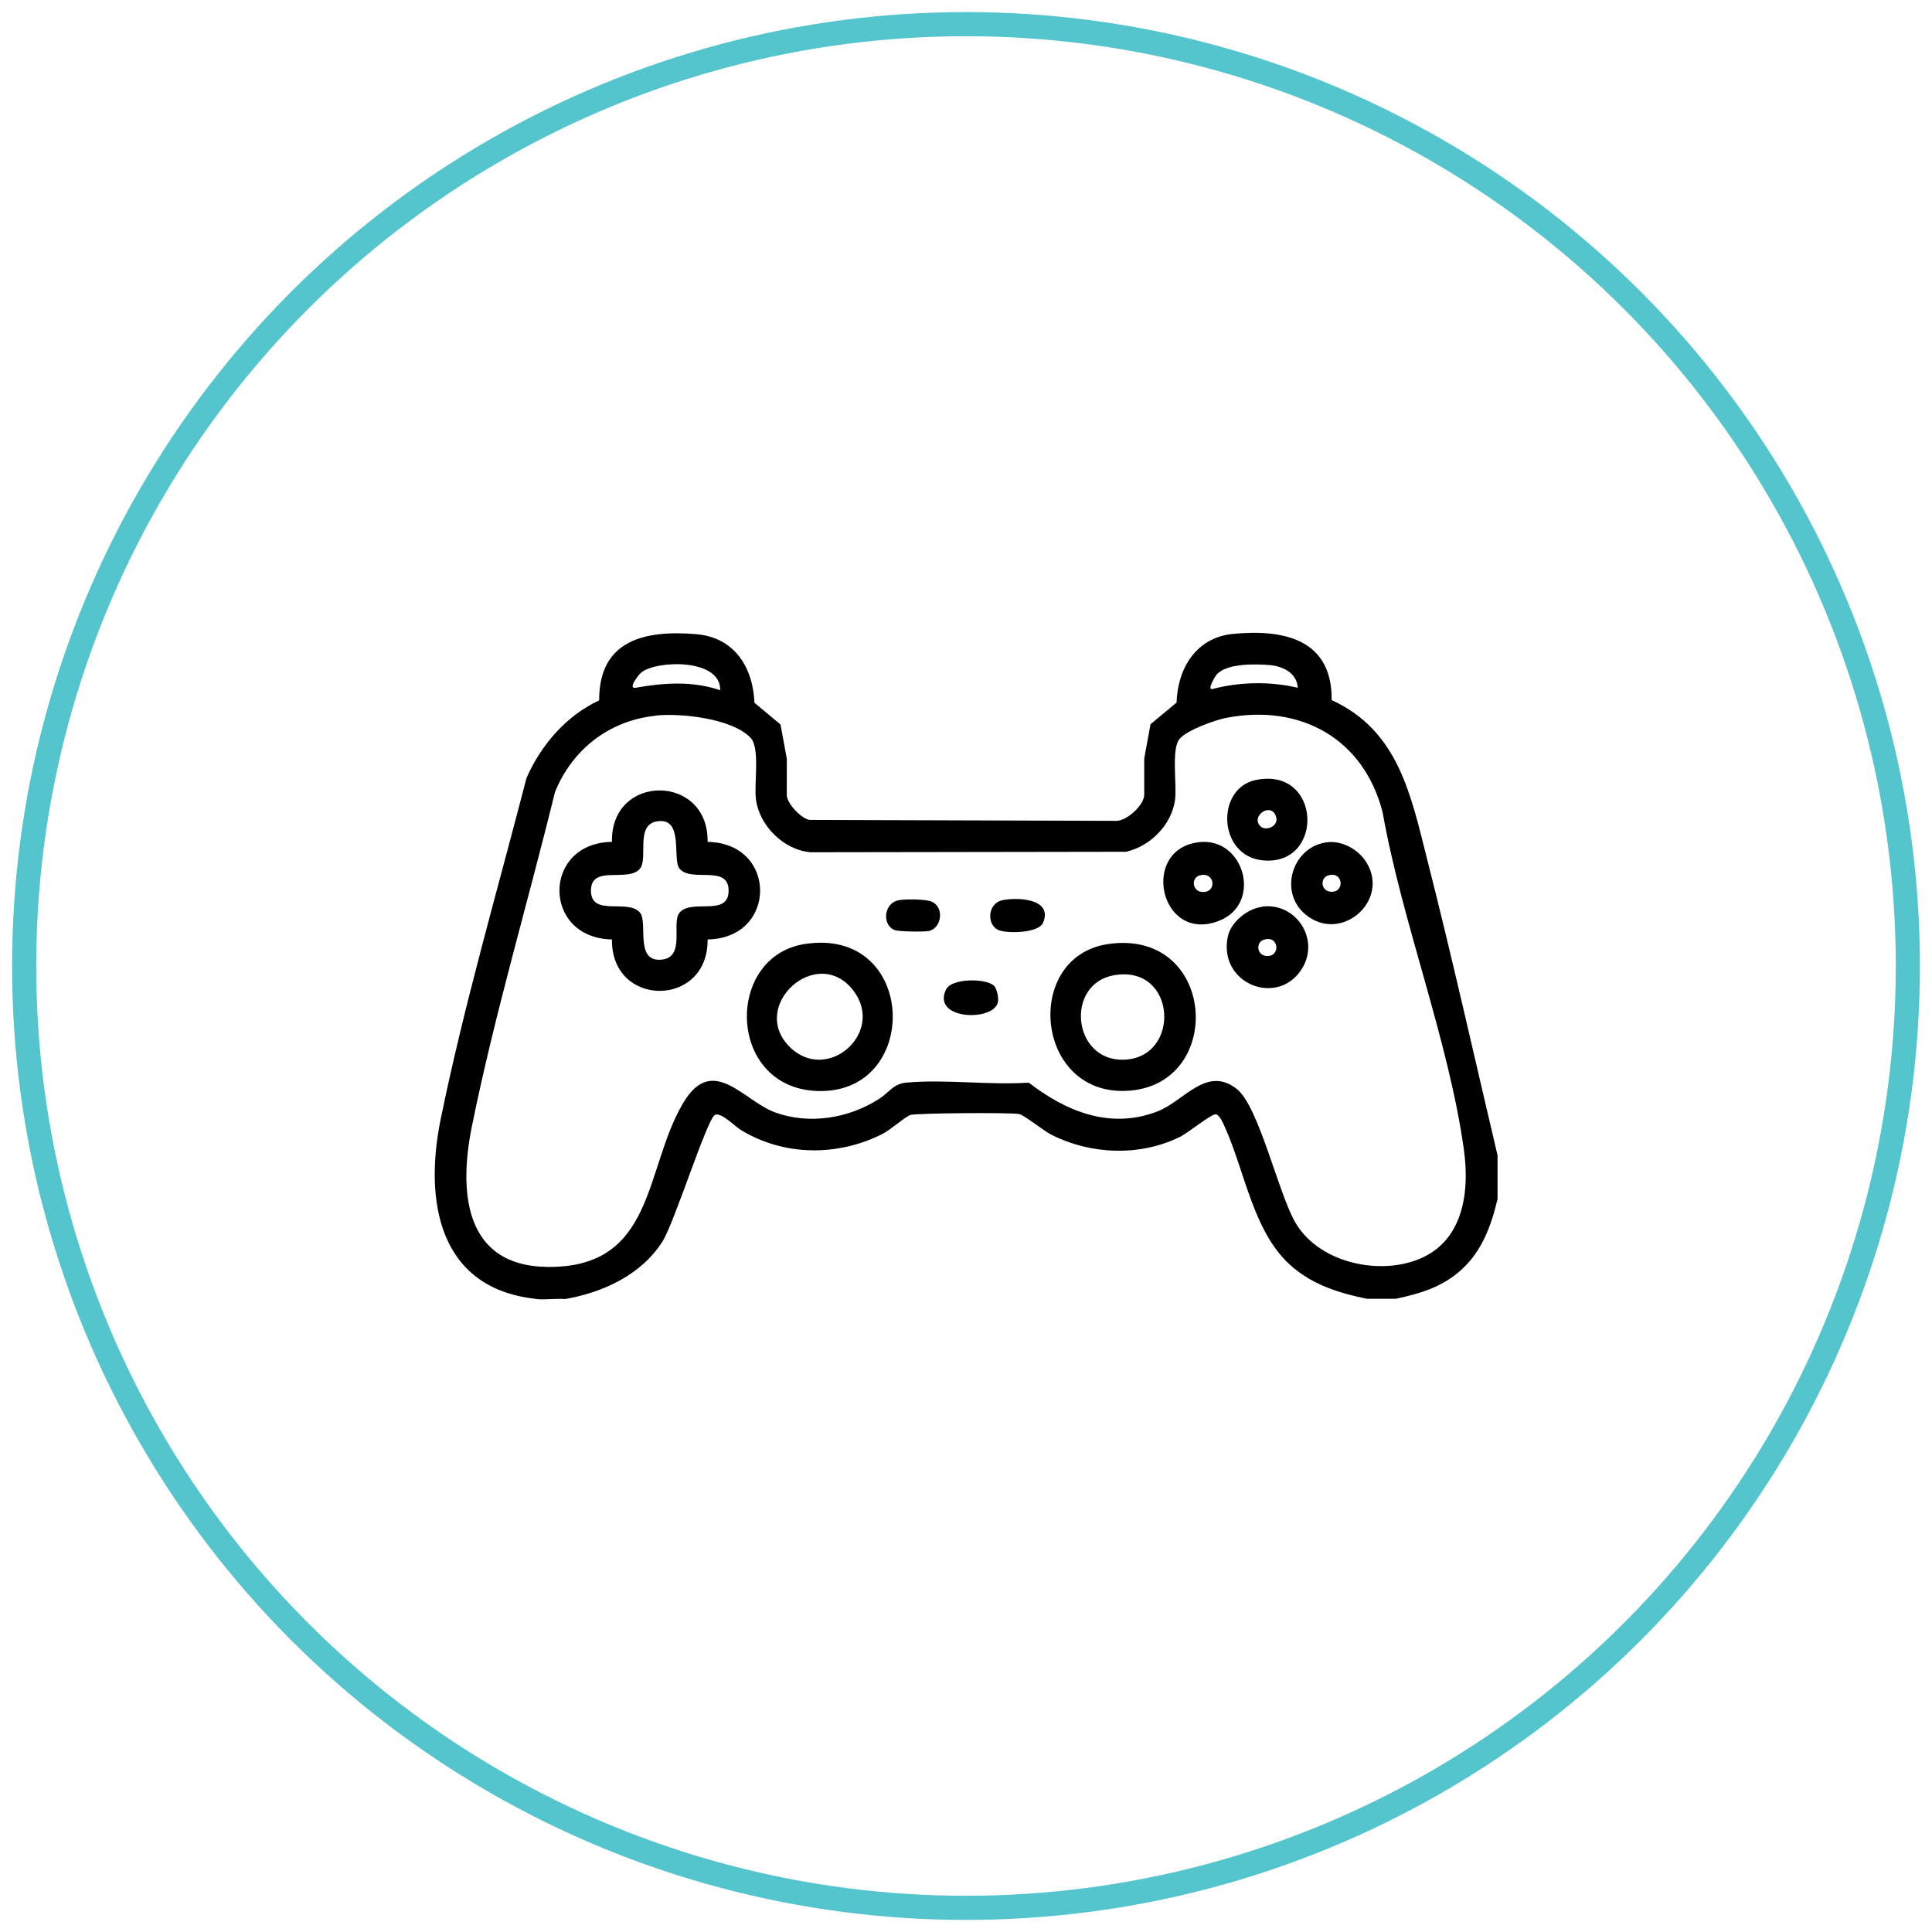
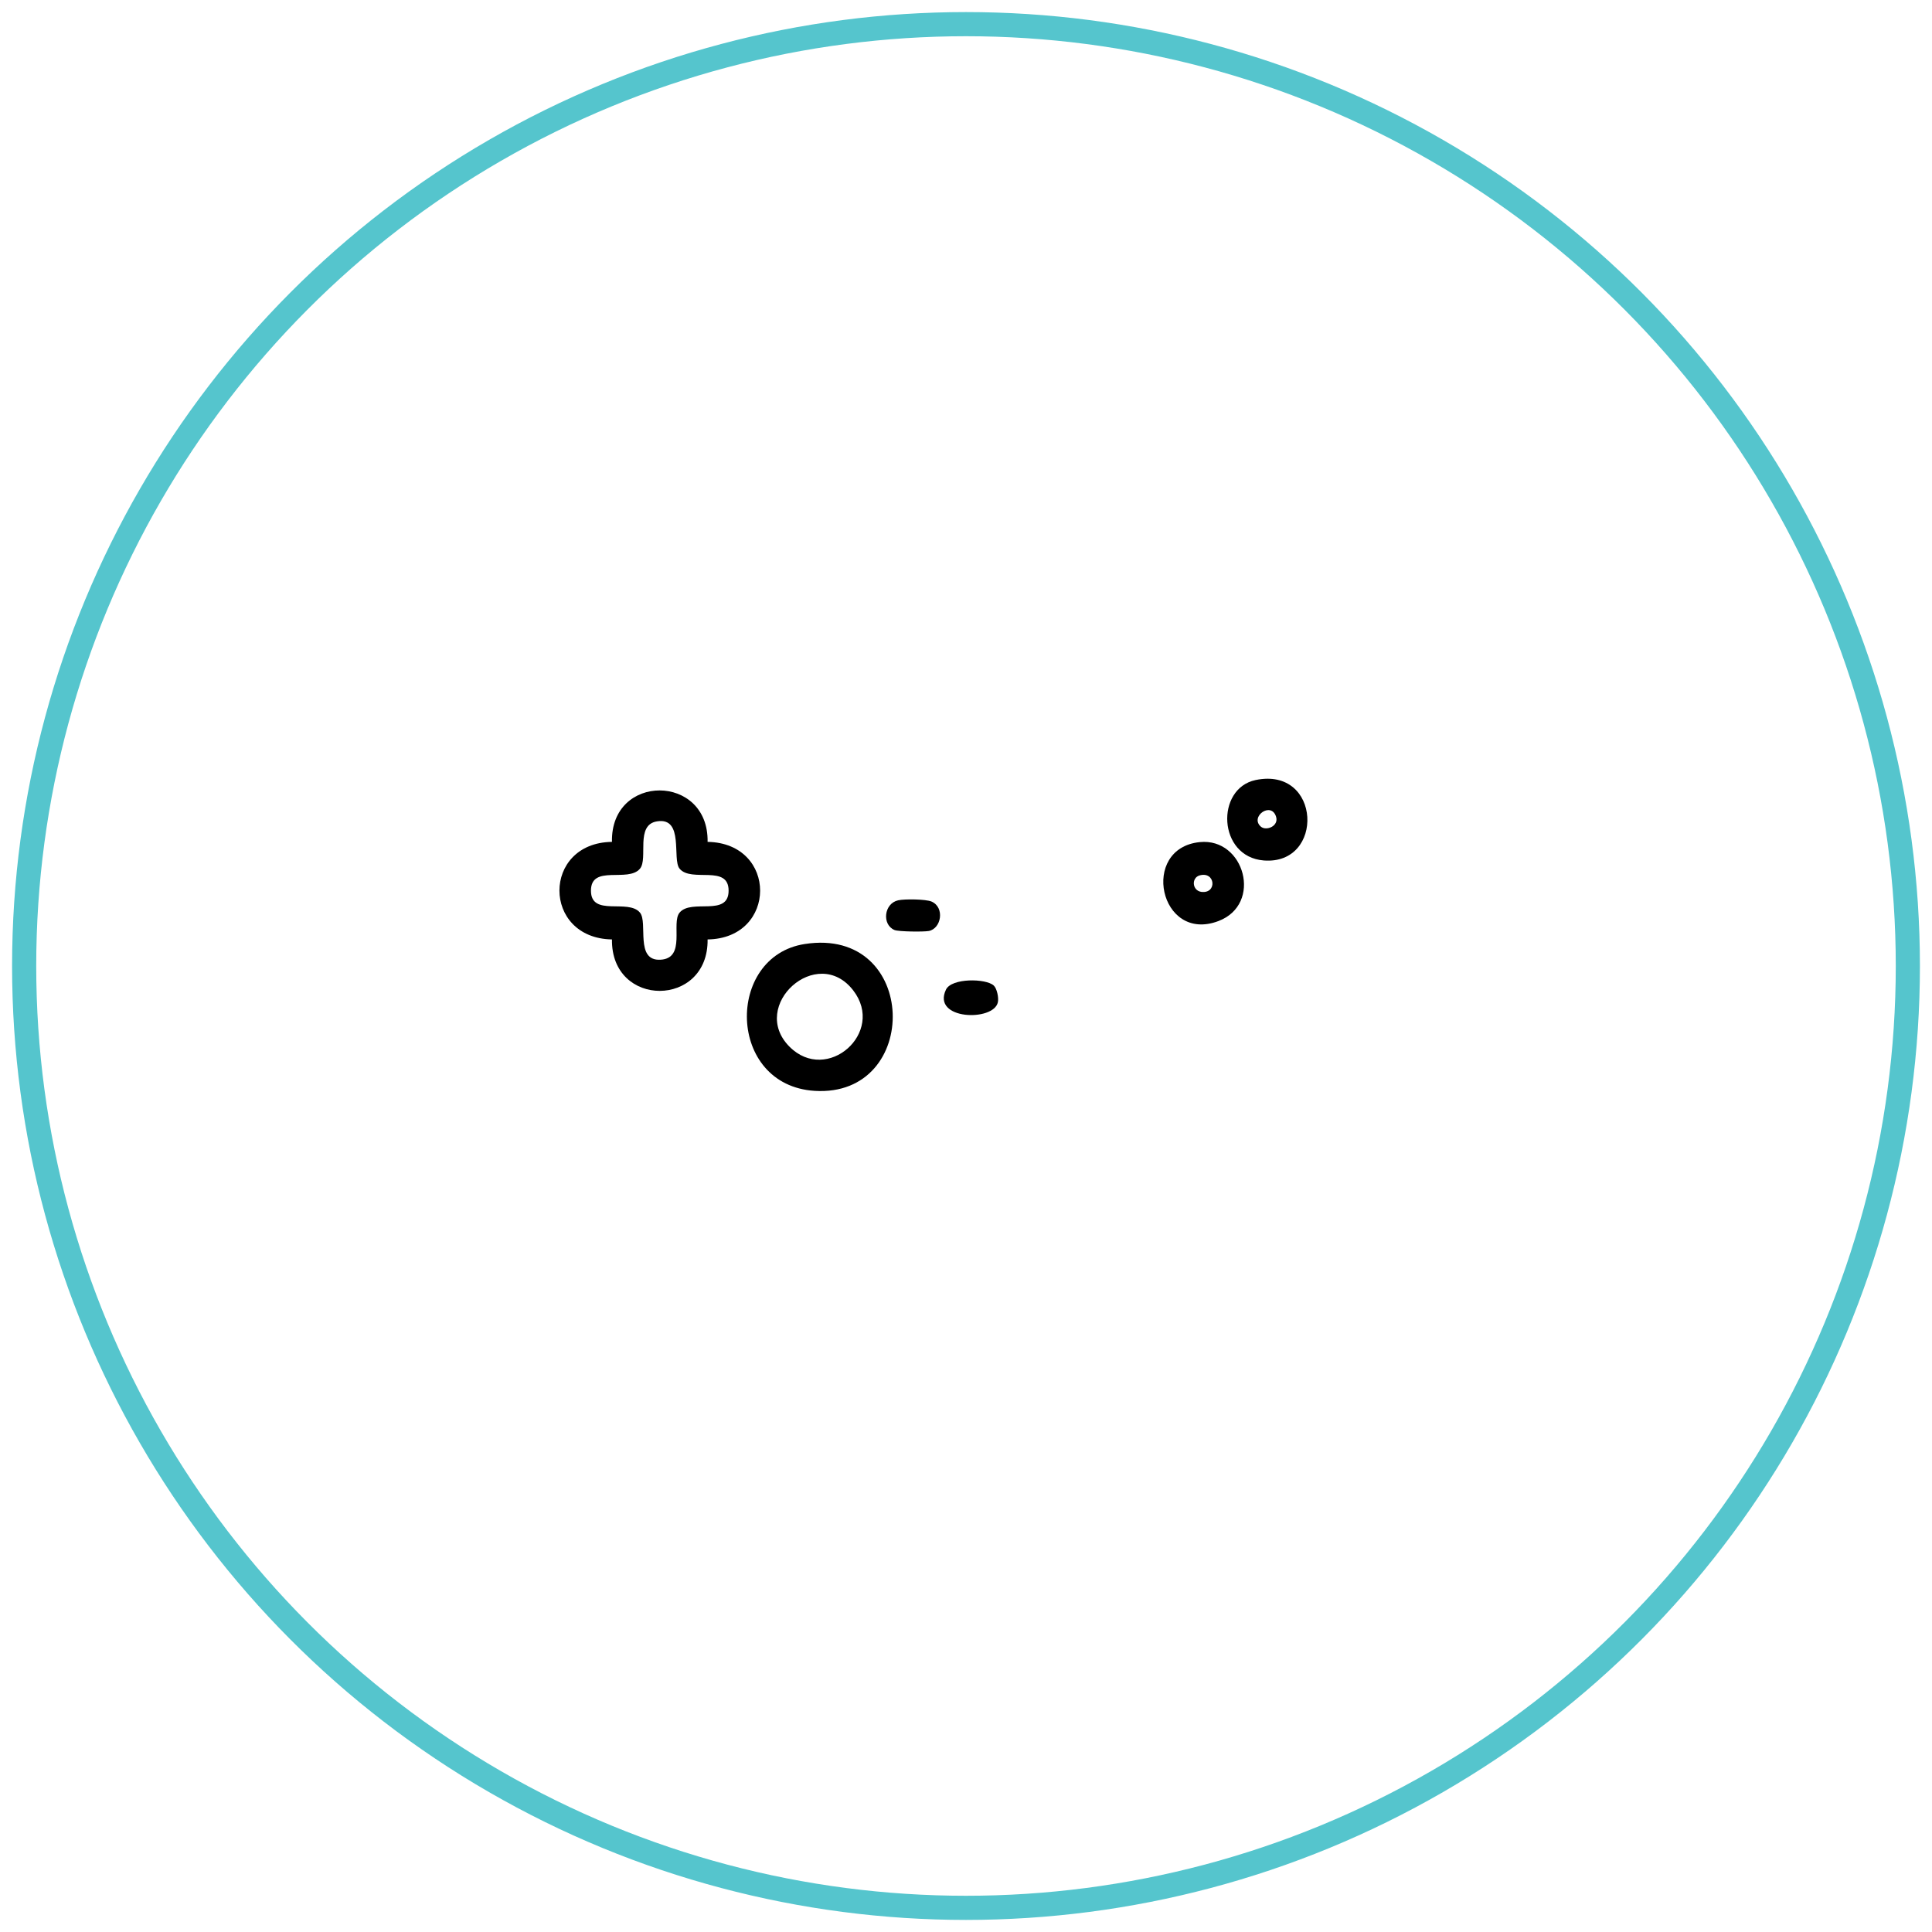
<svg xmlns="http://www.w3.org/2000/svg" id="Layer_1" data-name="Layer 1" viewBox="0 0 80 80">
  <defs>
    <style>
      .cls-1 {
        fill: none;
        stroke: #55c5cd;
        stroke-miterlimit: 10;
      }
    </style>
  </defs>
  <circle class="cls-1" cx="40" cy="40" r="39" />
  <g>
-     <path d="M22.16,53.78c-4.02-.45-4.59-4.08-3.92-7.4.97-4.75,2.35-9.47,3.56-14.16.6-1.37,1.64-2.58,3.01-3.22-.01-2.5,1.9-2.92,4.02-2.74,1.57.13,2.35,1.36,2.41,2.84l1.08.9.26,1.42v1.5c0,.34.58.97.94,1.03l12.7.04c.45,0,1.16-.66,1.16-1.08v-1.5l.26-1.42,1.08-.9c.04-1.42.82-2.69,2.32-2.84,2.12-.21,4.13.22,4.1,2.74,2.79,1.27,3.29,3.98,3.97,6.65,1.03,4.05,1.94,8.13,2.9,12.2v1.81c-.26,1.1-.64,2.15-1.5,2.93-.8.72-1.69.98-2.71,1.2h-1.2c-1.12-.23-2.16-.55-3.05-1.29-1.65-1.37-1.98-3.95-2.84-5.84-.07-.15-.2-.47-.36-.51s-1.16.77-1.46.92c-1.66.83-3.68.76-5.33-.06-.31-.15-1.17-.84-1.36-.87-.35-.07-4.3-.04-4.51.04-.26.11-.82.62-1.18.8-1.85.92-4.04.9-5.82-.17-.26-.16-.84-.77-1.09-.63-.33.18-1.67,4.45-2.17,5.24-.88,1.38-2.46,2.11-4.03,2.38-.39-.03-.83.04-1.2,0ZM29.82,28.58c.04-1.32-2.64-1.25-3.27-.73-.12.1-.57.69-.23.63,1.16-.21,2.36-.29,3.5.1ZM53.74,28.49c-.03-.61-.6-.9-1.16-.95-.6-.05-1.78-.08-2.2.39-.07.08-.42.67-.17.6,1.12-.3,2.4-.32,3.53-.05ZM27.13,29.64c-1.91.2-3.44,1.4-4.15,3.16-1.12,4.57-2.51,9.24-3.44,13.84-.54,2.65-.35,5.77,3.11,5.82,4.5.06,4.01-4.04,5.64-6.79,1.22-2.05,2.49-.09,3.8.39,1.42.52,3.05.25,4.3-.55.43-.27.59-.63,1.13-.68,1.61-.15,3.44.11,5.08,0,1.54,1.19,3.37,1.95,5.33,1.19,1.11-.43,2.03-1.91,3.28-.93.91.71,1.71,4.27,2.41,5.5.92,1.63,3.28,2.2,4.97,1.61,1.96-.68,2.28-2.73,2.03-4.57-.63-4.55-2.56-9.43-3.37-14-.78-3.04-3.39-4.49-6.45-3.91-.48.09-1.65.51-1.96.88-.34.4-.11,1.87-.18,2.49-.13,1.05-1.02,1.95-2.03,2.18l-13.06.02c-1.12-.09-2.14-1.11-2.27-2.21-.08-.65.18-2.1-.22-2.53-.76-.8-2.89-1.03-3.93-.92Z" />
    <path d="M29.3,34.86c2.91.05,2.89,4,0,4.04.04,2.83-4,2.85-3.96,0-2.9-.05-2.9-4,0-4.04-.06-2.85,4.01-2.83,3.96,0ZM27.21,34.01c-.92.14-.36,1.54-.71,1.96-.49.59-2.03-.19-2.03.91s1.54.32,2.03.91c.34.41-.22,2.01.85,1.95s.43-1.52.79-1.95c.49-.59,2.03.19,2.03-.91s-1.54-.32-2.03-.91c-.32-.38.2-2.14-.93-1.96Z" />
    <path d="M33.32,39.09c4.73-.74,4.85,6.36.41,6.08-3.63-.23-3.7-5.57-.41-6.08ZM32.69,43.34c1.55,1.56,3.99-.58,2.64-2.33-1.49-1.93-4.33.63-2.64,2.33Z" />
-     <path d="M45.89,39.09c4.45-.64,4.86,5.73.91,6.07s-4.49-5.55-.91-6.07ZM46.14,40.38c-2.05.35-1.74,3.57.4,3.5,2.38-.08,2.19-3.94-.4-3.5Z" />
    <path d="M49.68,34.87c1.85-.19,2.62,2.57.77,3.27-2.44.92-3.26-3.02-.77-3.27ZM49.67,36.25c-.34.1-.31.62.07.68.67.09.59-.87-.07-.68Z" />
-     <path d="M52.26,37.54c1.41-.18,2.42,1.36,1.64,2.59-1.01,1.58-3.46.6-3.06-1.34.12-.61.82-1.17,1.42-1.24ZM52.34,38.91c-.34.1-.31.62.07.67.63.09.57-.87-.07-.67Z" />
-     <path d="M55.01,34.87c.62-.05,1.28.34,1.59.87.94,1.59-1.1,3.34-2.55,2.12-1.14-.95-.51-2.87.97-2.99ZM55,36.25c-.34.1-.31.62.07.67.63.09.57-.87-.07-.67Z" />
    <path d="M51.99,32.3c2.73-.57,2.87,3.53.34,3.33-1.91-.15-2-2.98-.34-3.33ZM52.21,34.23c.22.19.75-.02.63-.41-.2-.65-1.1,0-.63.41Z" />
    <path d="M41.15,40.81c.13.12.21.5.17.69-.17.81-2.75.74-2.15-.52.23-.49,1.66-.47,1.98-.17Z" />
    <path d="M37.19,37.28c.26-.06,1.14-.05,1.38.05.56.24.41,1.12-.11,1.22-.21.04-1.24.03-1.42-.04-.53-.22-.44-1.1.15-1.23Z" />
-     <path d="M41.49,37.28c.62-.14,2.13-.08,1.7.93-.19.44-1.51.45-1.85.3-.49-.22-.45-1.09.15-1.23Z" />
  </g>
</svg>